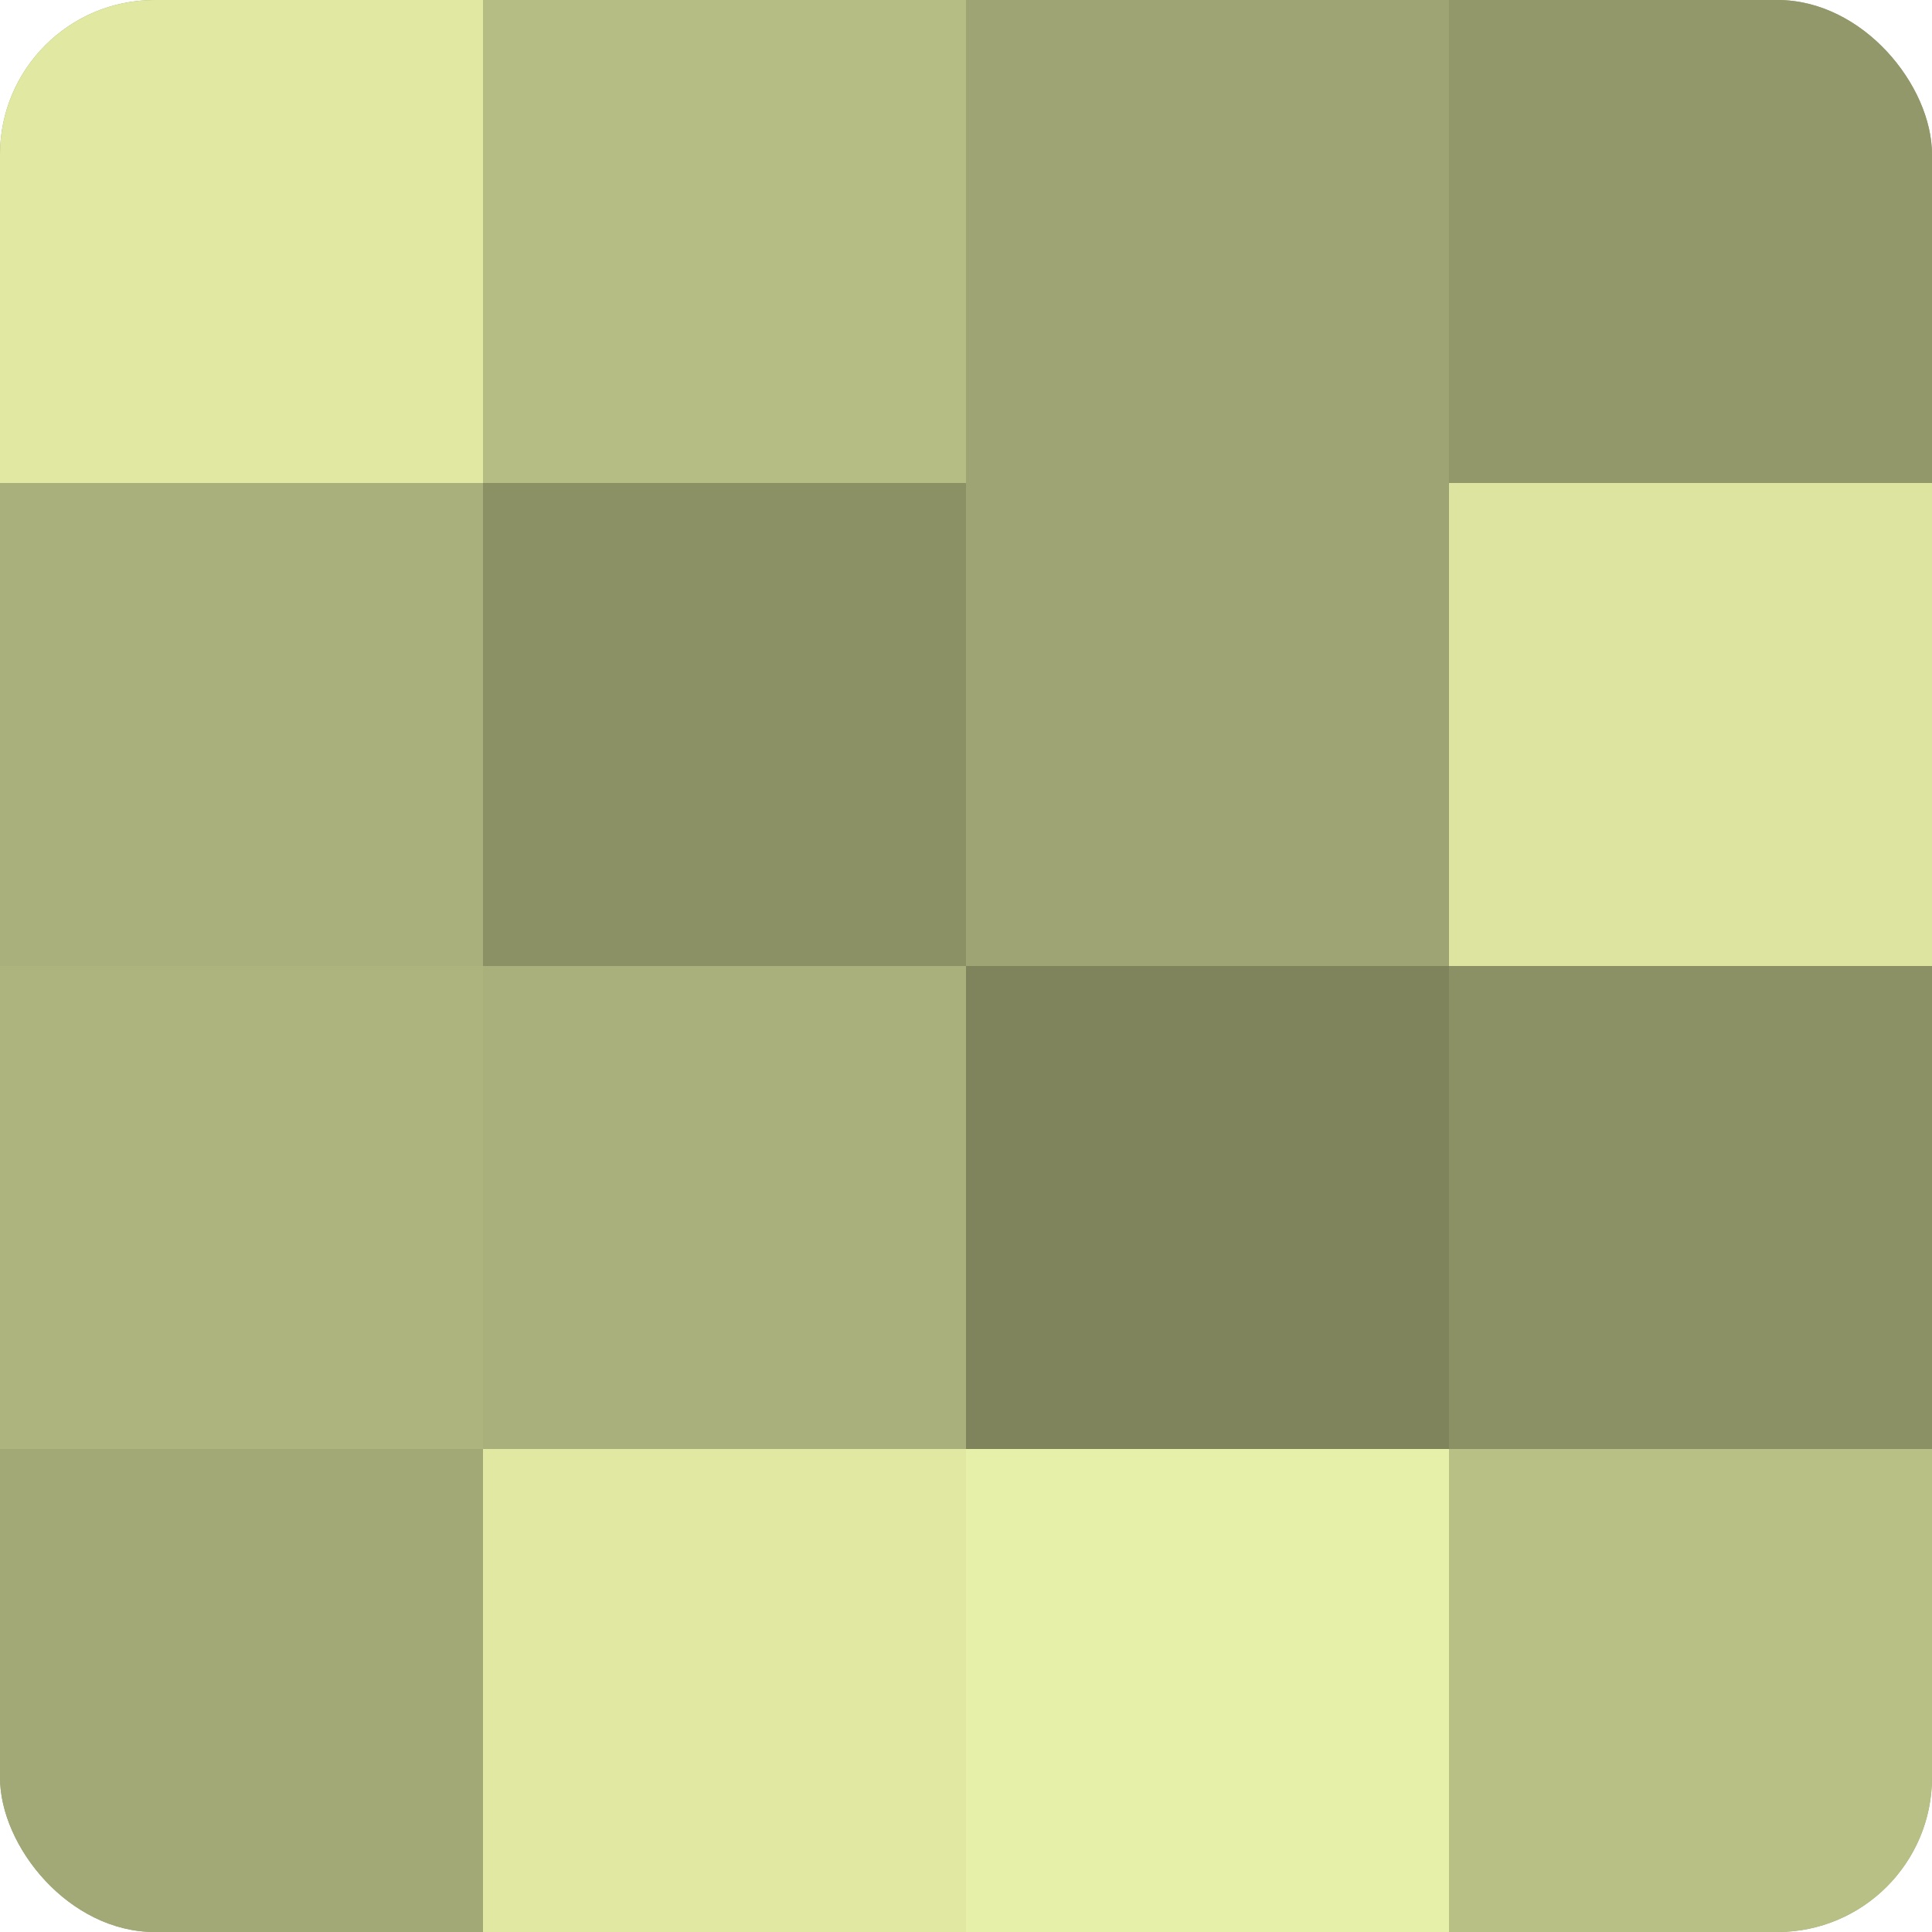
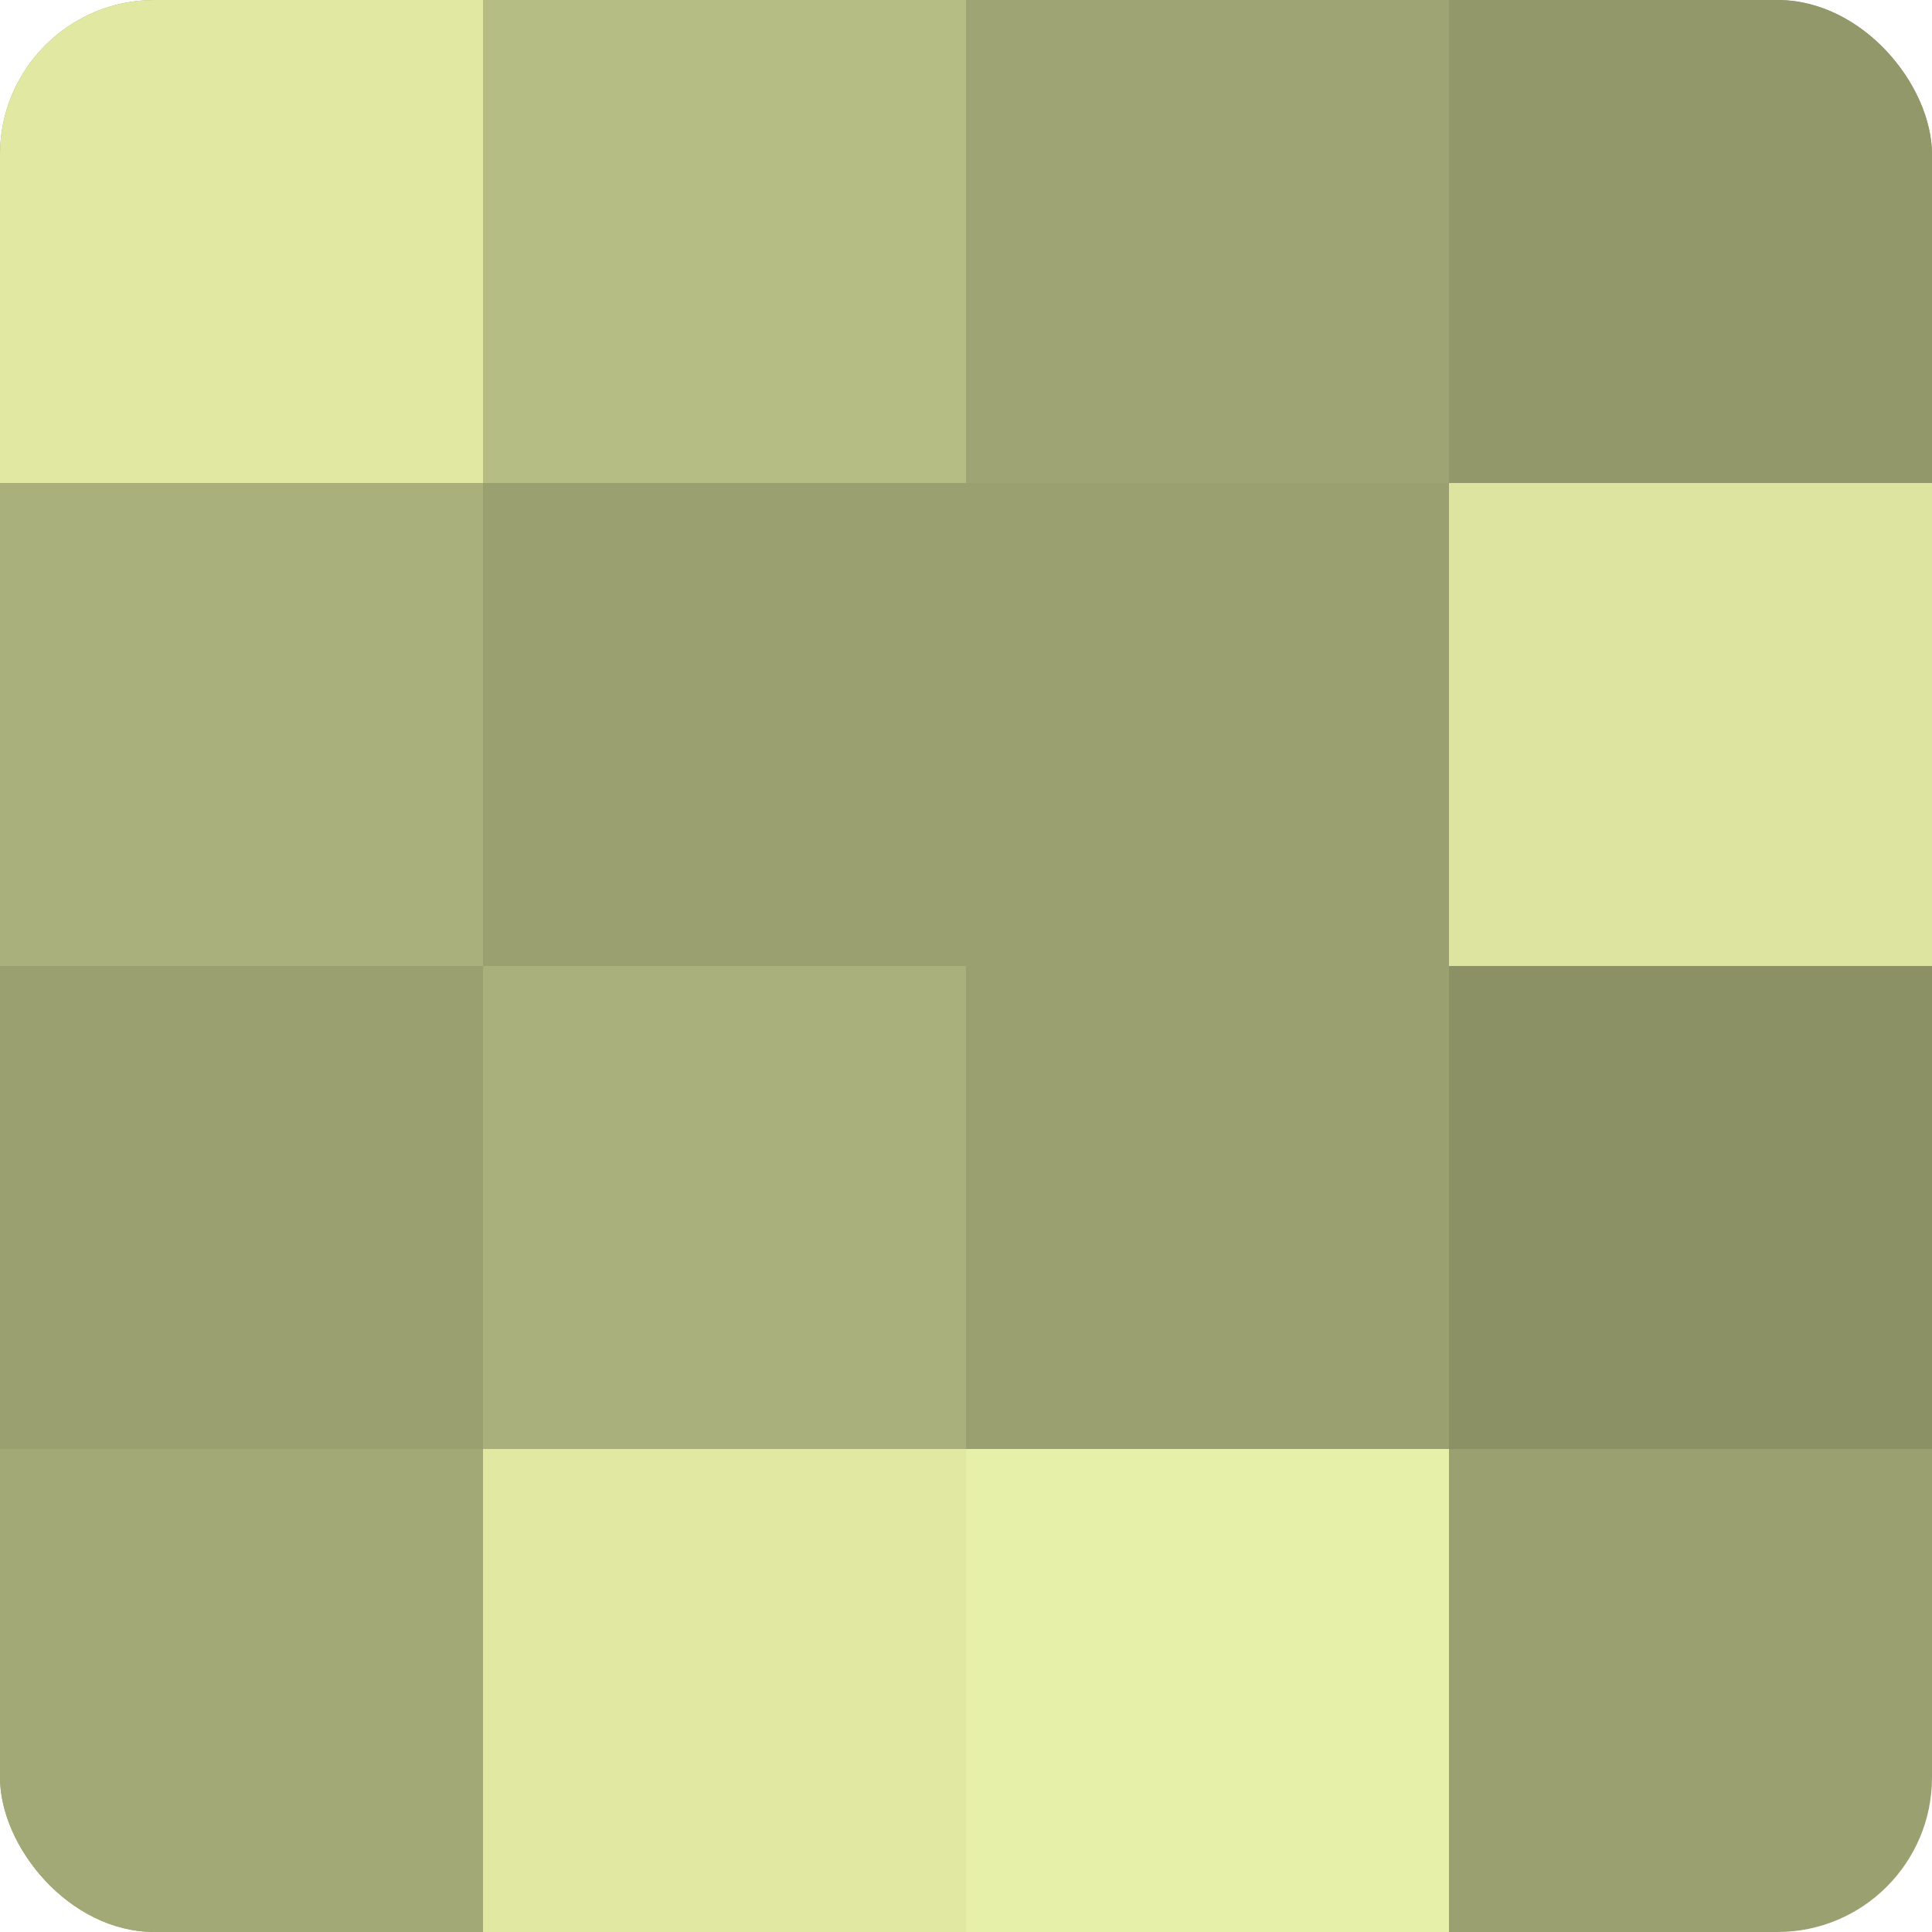
<svg xmlns="http://www.w3.org/2000/svg" width="60" height="60" viewBox="0 0 100 100" preserveAspectRatio="xMidYMid meet">
  <defs>
    <clipPath id="c" width="100" height="100">
      <rect width="100" height="100" rx="8" ry="8" />
    </clipPath>
  </defs>
  <g clip-path="url(#c)">
    <rect width="100" height="100" fill="#9aa070" />
    <rect width="25" height="25" fill="#e0e8a2" />
    <rect y="25" width="25" height="25" fill="#aab07b" />
-     <rect y="50" width="25" height="25" fill="#aeb47e" />
    <rect y="75" width="25" height="25" fill="#a2a876" />
    <rect x="25" width="25" height="25" fill="#b5bc84" />
-     <rect x="25" y="25" width="25" height="25" fill="#8b9065" />
    <rect x="25" y="50" width="25" height="25" fill="#aab07b" />
    <rect x="25" y="75" width="25" height="25" fill="#e0e8a2" />
    <rect x="50" width="25" height="25" fill="#9ea473" />
-     <rect x="50" y="25" width="25" height="25" fill="#9ea473" />
-     <rect x="50" y="50" width="25" height="25" fill="#7f845d" />
    <rect x="50" y="75" width="25" height="25" fill="#e7f0a8" />
    <rect x="75" width="25" height="25" fill="#93986a" />
    <rect x="75" y="25" width="25" height="25" fill="#dce49f" />
    <rect x="75" y="50" width="25" height="25" fill="#8b9065" />
-     <rect x="75" y="75" width="25" height="25" fill="#b9c086" />
  </g>
</svg>